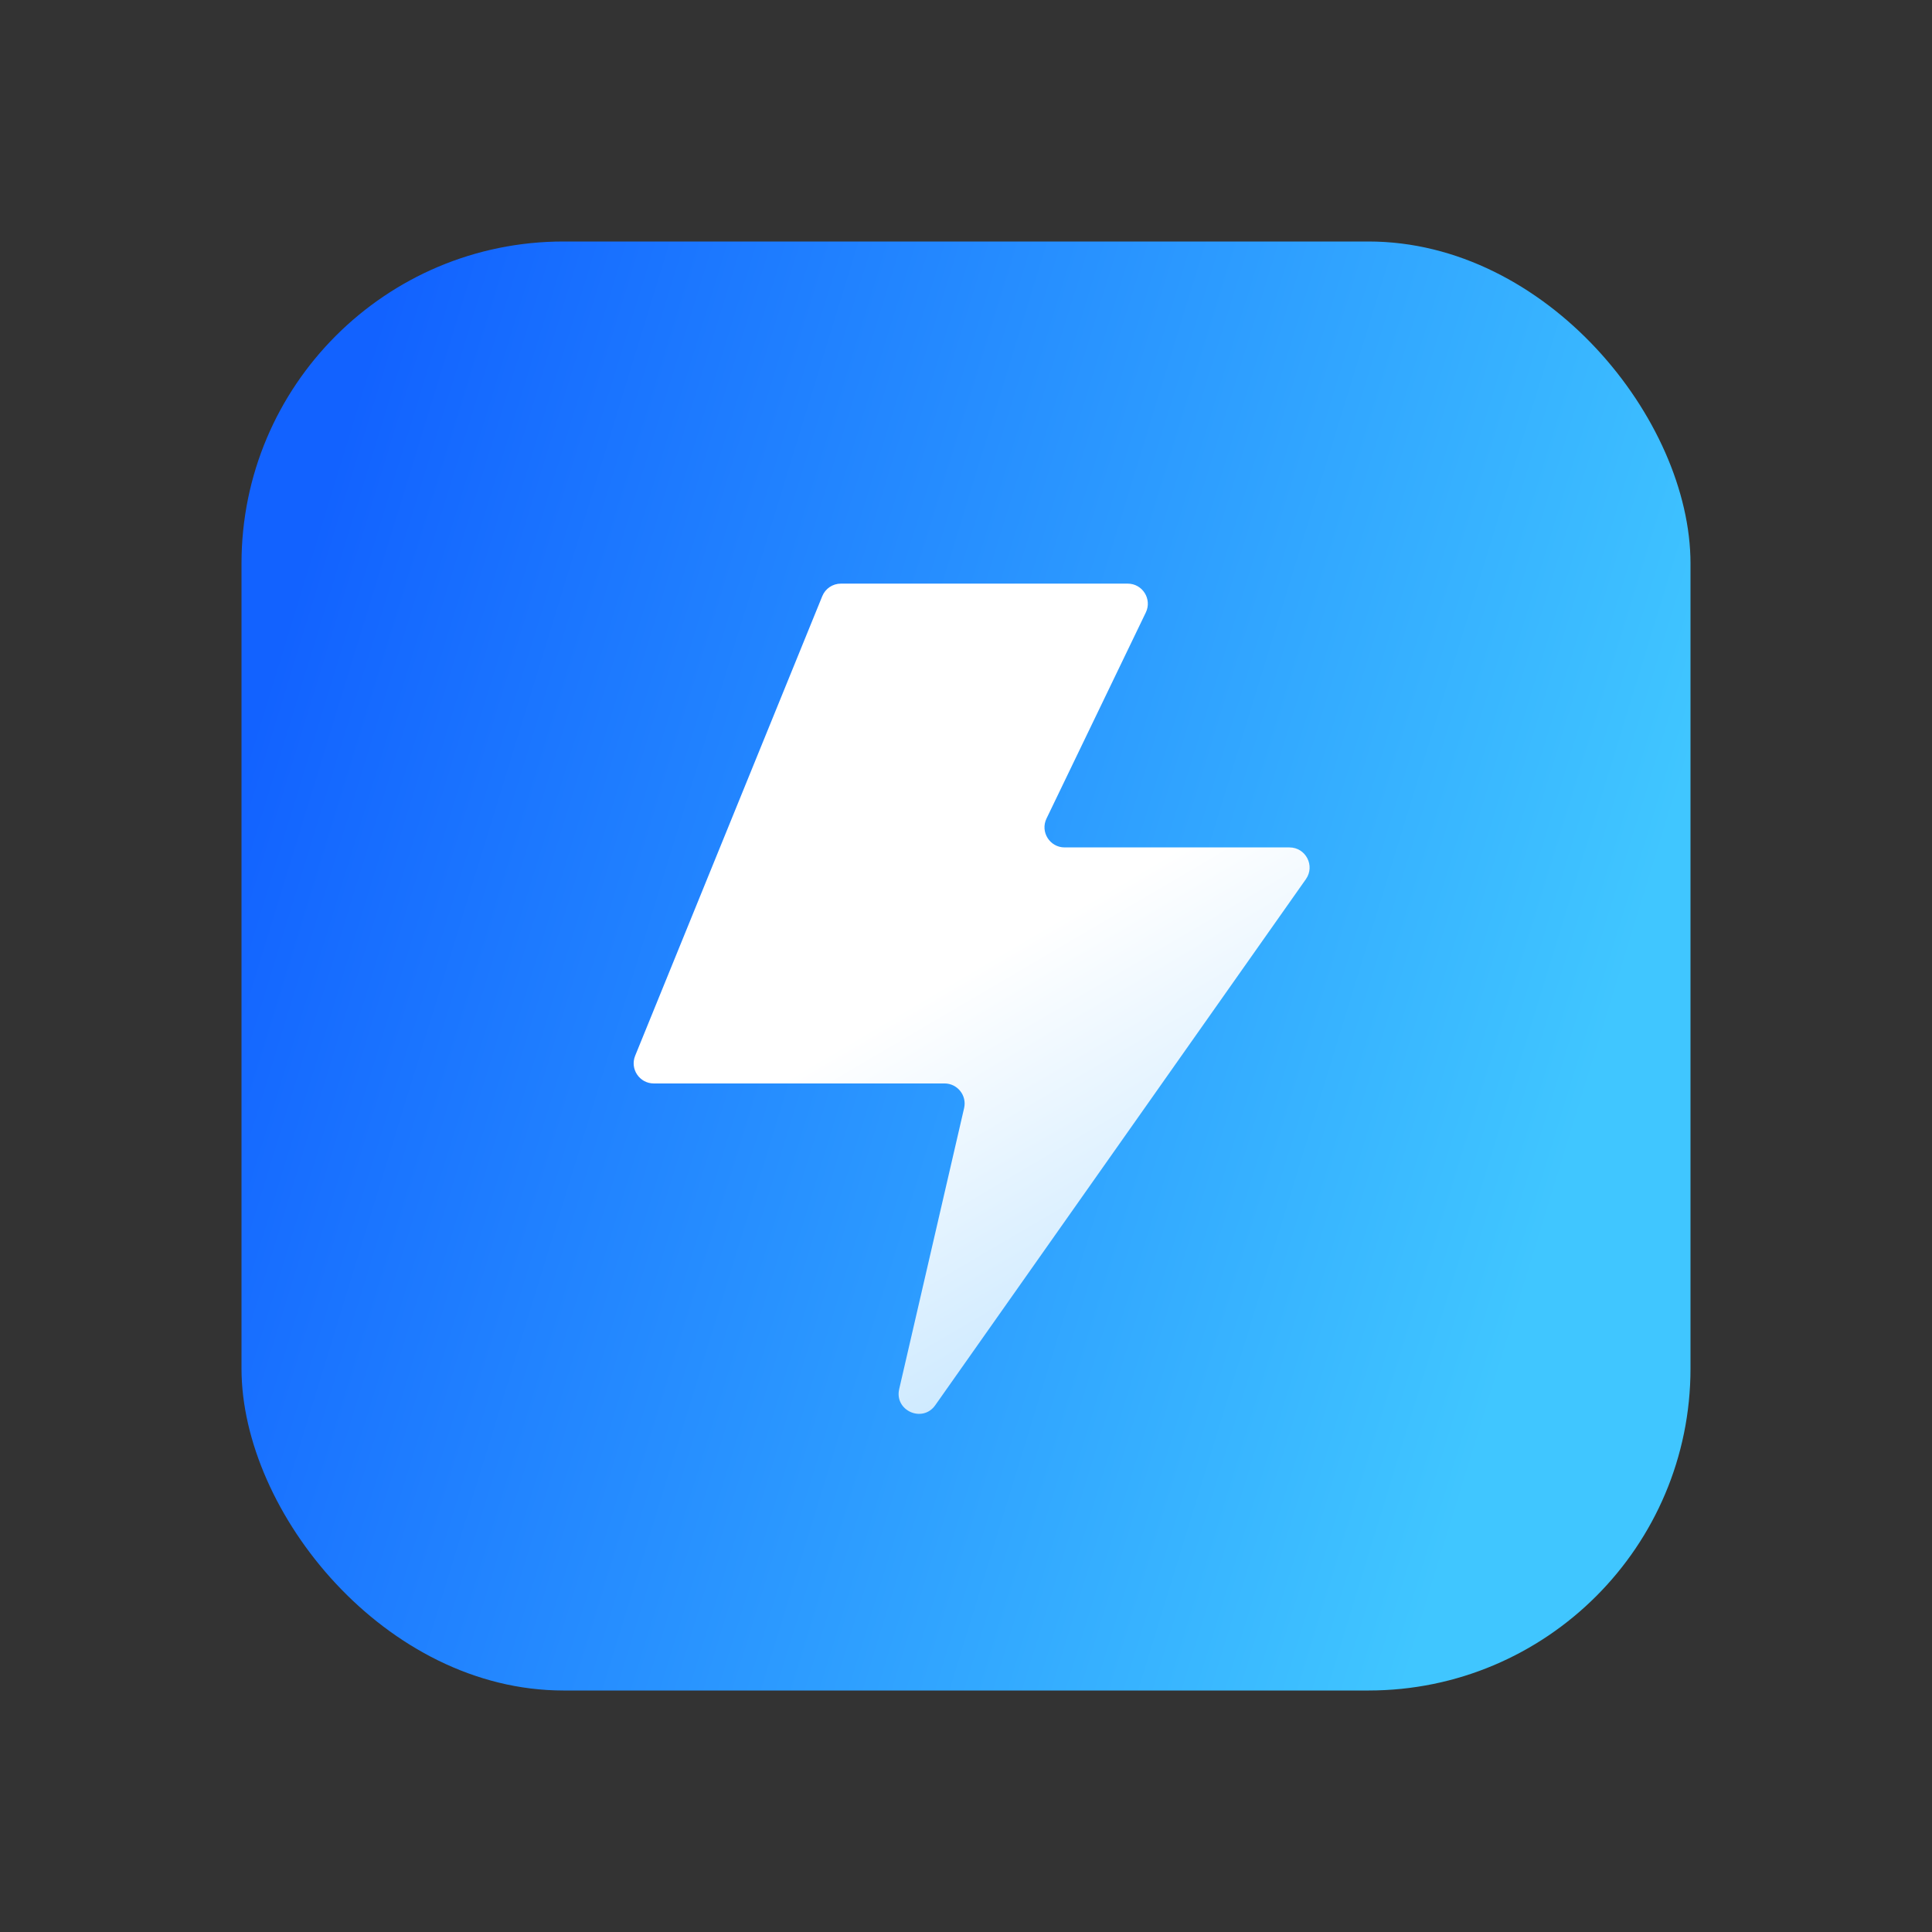
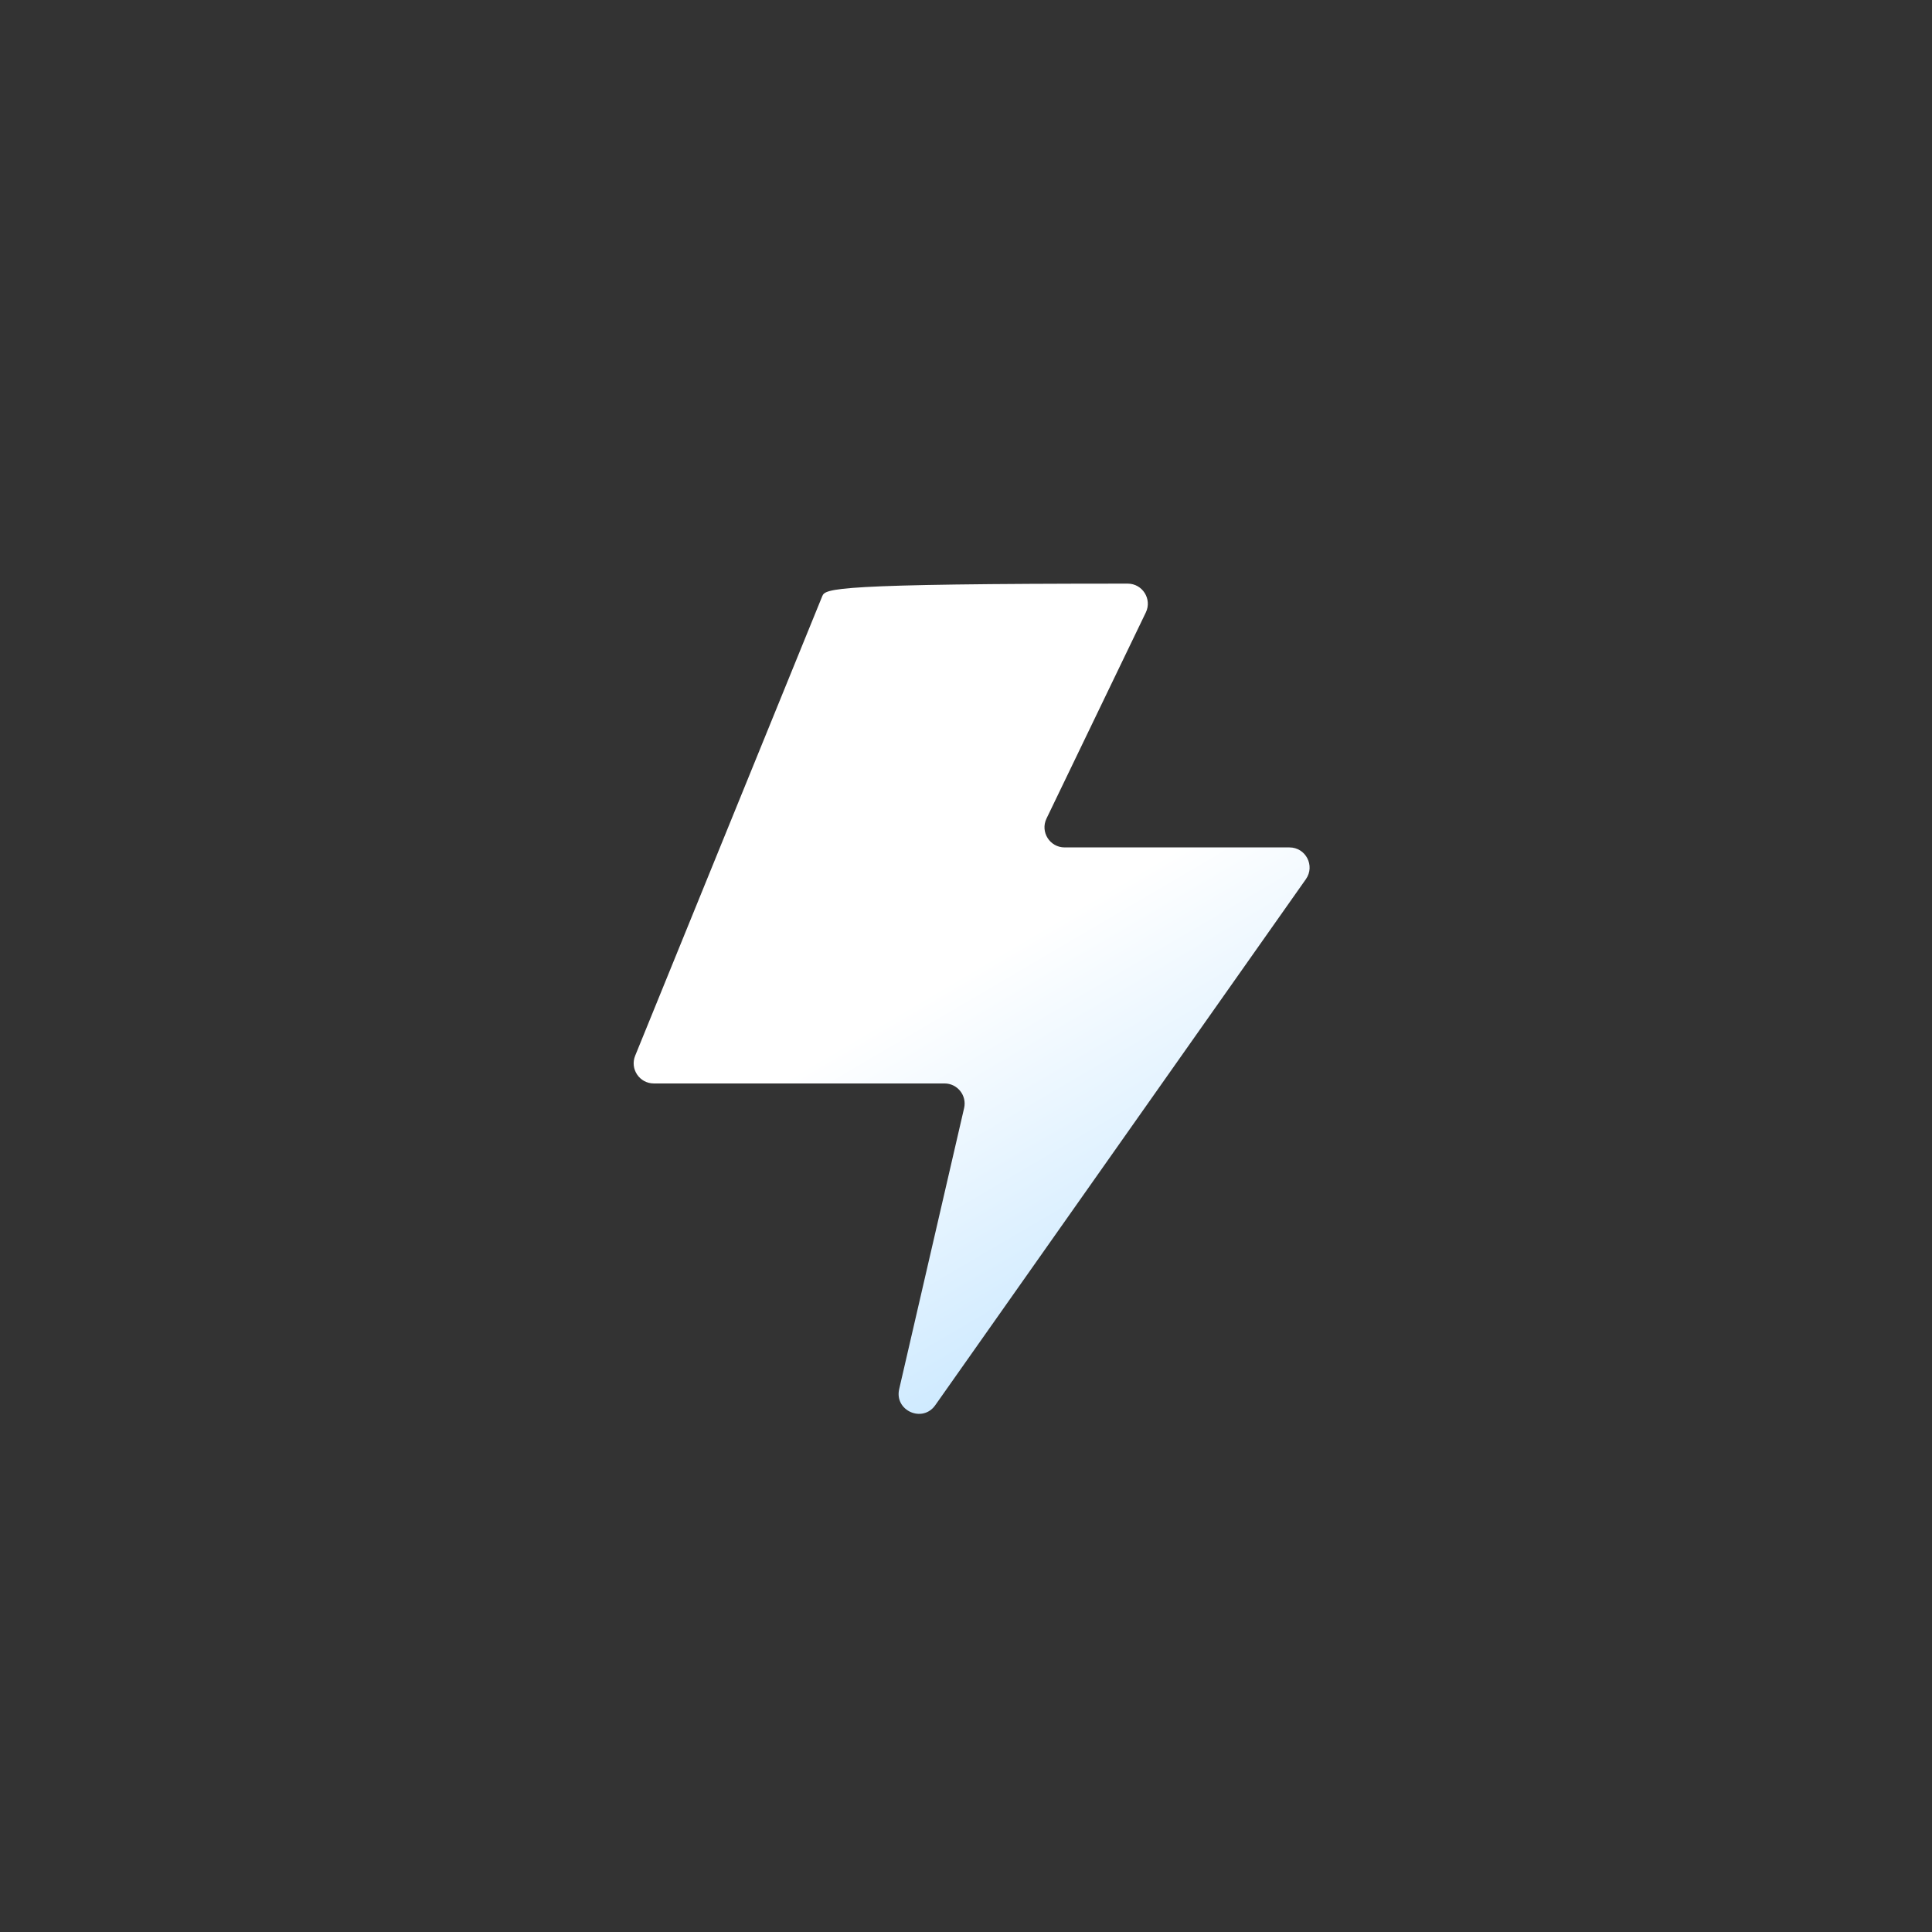
<svg xmlns="http://www.w3.org/2000/svg" width="96" height="96" viewBox="0 0 96 96" fill="none">
  <rect x="0" y="0" width="96" height="96" fill="#333333" stroke="none" />
-   <rect x="12" y="12" width="72" height="72" rx="16" fill="url(#paint0_linear_2335_5156)" />
-   <path d="M56.034 29H41.784C41.377 29 41.011 29.246 40.858 29.623L31.561 52.458C31.293 53.116 31.777 53.836 32.487 53.836H46.932C47.575 53.836 48.051 54.434 47.906 55.061L44.68 69.024C44.433 70.094 45.84 70.722 46.472 69.825L64.89 43.684C65.356 43.021 64.883 42.108 64.072 42.108H52.901C52.164 42.108 51.68 41.337 52 40.673L56.935 30.434C57.255 29.77 56.771 29 56.034 29Z" fill="url(#paint1_linear_2335_5156)" />
+   <path d="M56.034 29C41.377 29 41.011 29.246 40.858 29.623L31.561 52.458C31.293 53.116 31.777 53.836 32.487 53.836H46.932C47.575 53.836 48.051 54.434 47.906 55.061L44.68 69.024C44.433 70.094 45.84 70.722 46.472 69.825L64.89 43.684C65.356 43.021 64.883 42.108 64.072 42.108H52.901C52.164 42.108 51.68 41.337 52 40.673L56.935 30.434C57.255 29.77 56.771 29 56.034 29Z" fill="url(#paint1_linear_2335_5156)" />
  <defs>
    <linearGradient id="paint0_linear_2335_5156" x1="12.381" y1="36.672" x2="78.2" y2="56.898" gradientUnits="userSpaceOnUse">
      <stop stop-color="#1262FF" />
      <stop offset="1" stop-color="#40C6FF" />
    </linearGradient>
    <linearGradient id="paint1_linear_2335_5156" x1="37.886" y1="34.866" x2="57.692" y2="68.603" gradientUnits="userSpaceOnUse">
      <stop offset="0.427" stop-color="white" />
      <stop offset="1" stop-color="#C3E5FF" />
    </linearGradient>
  </defs>
</svg>